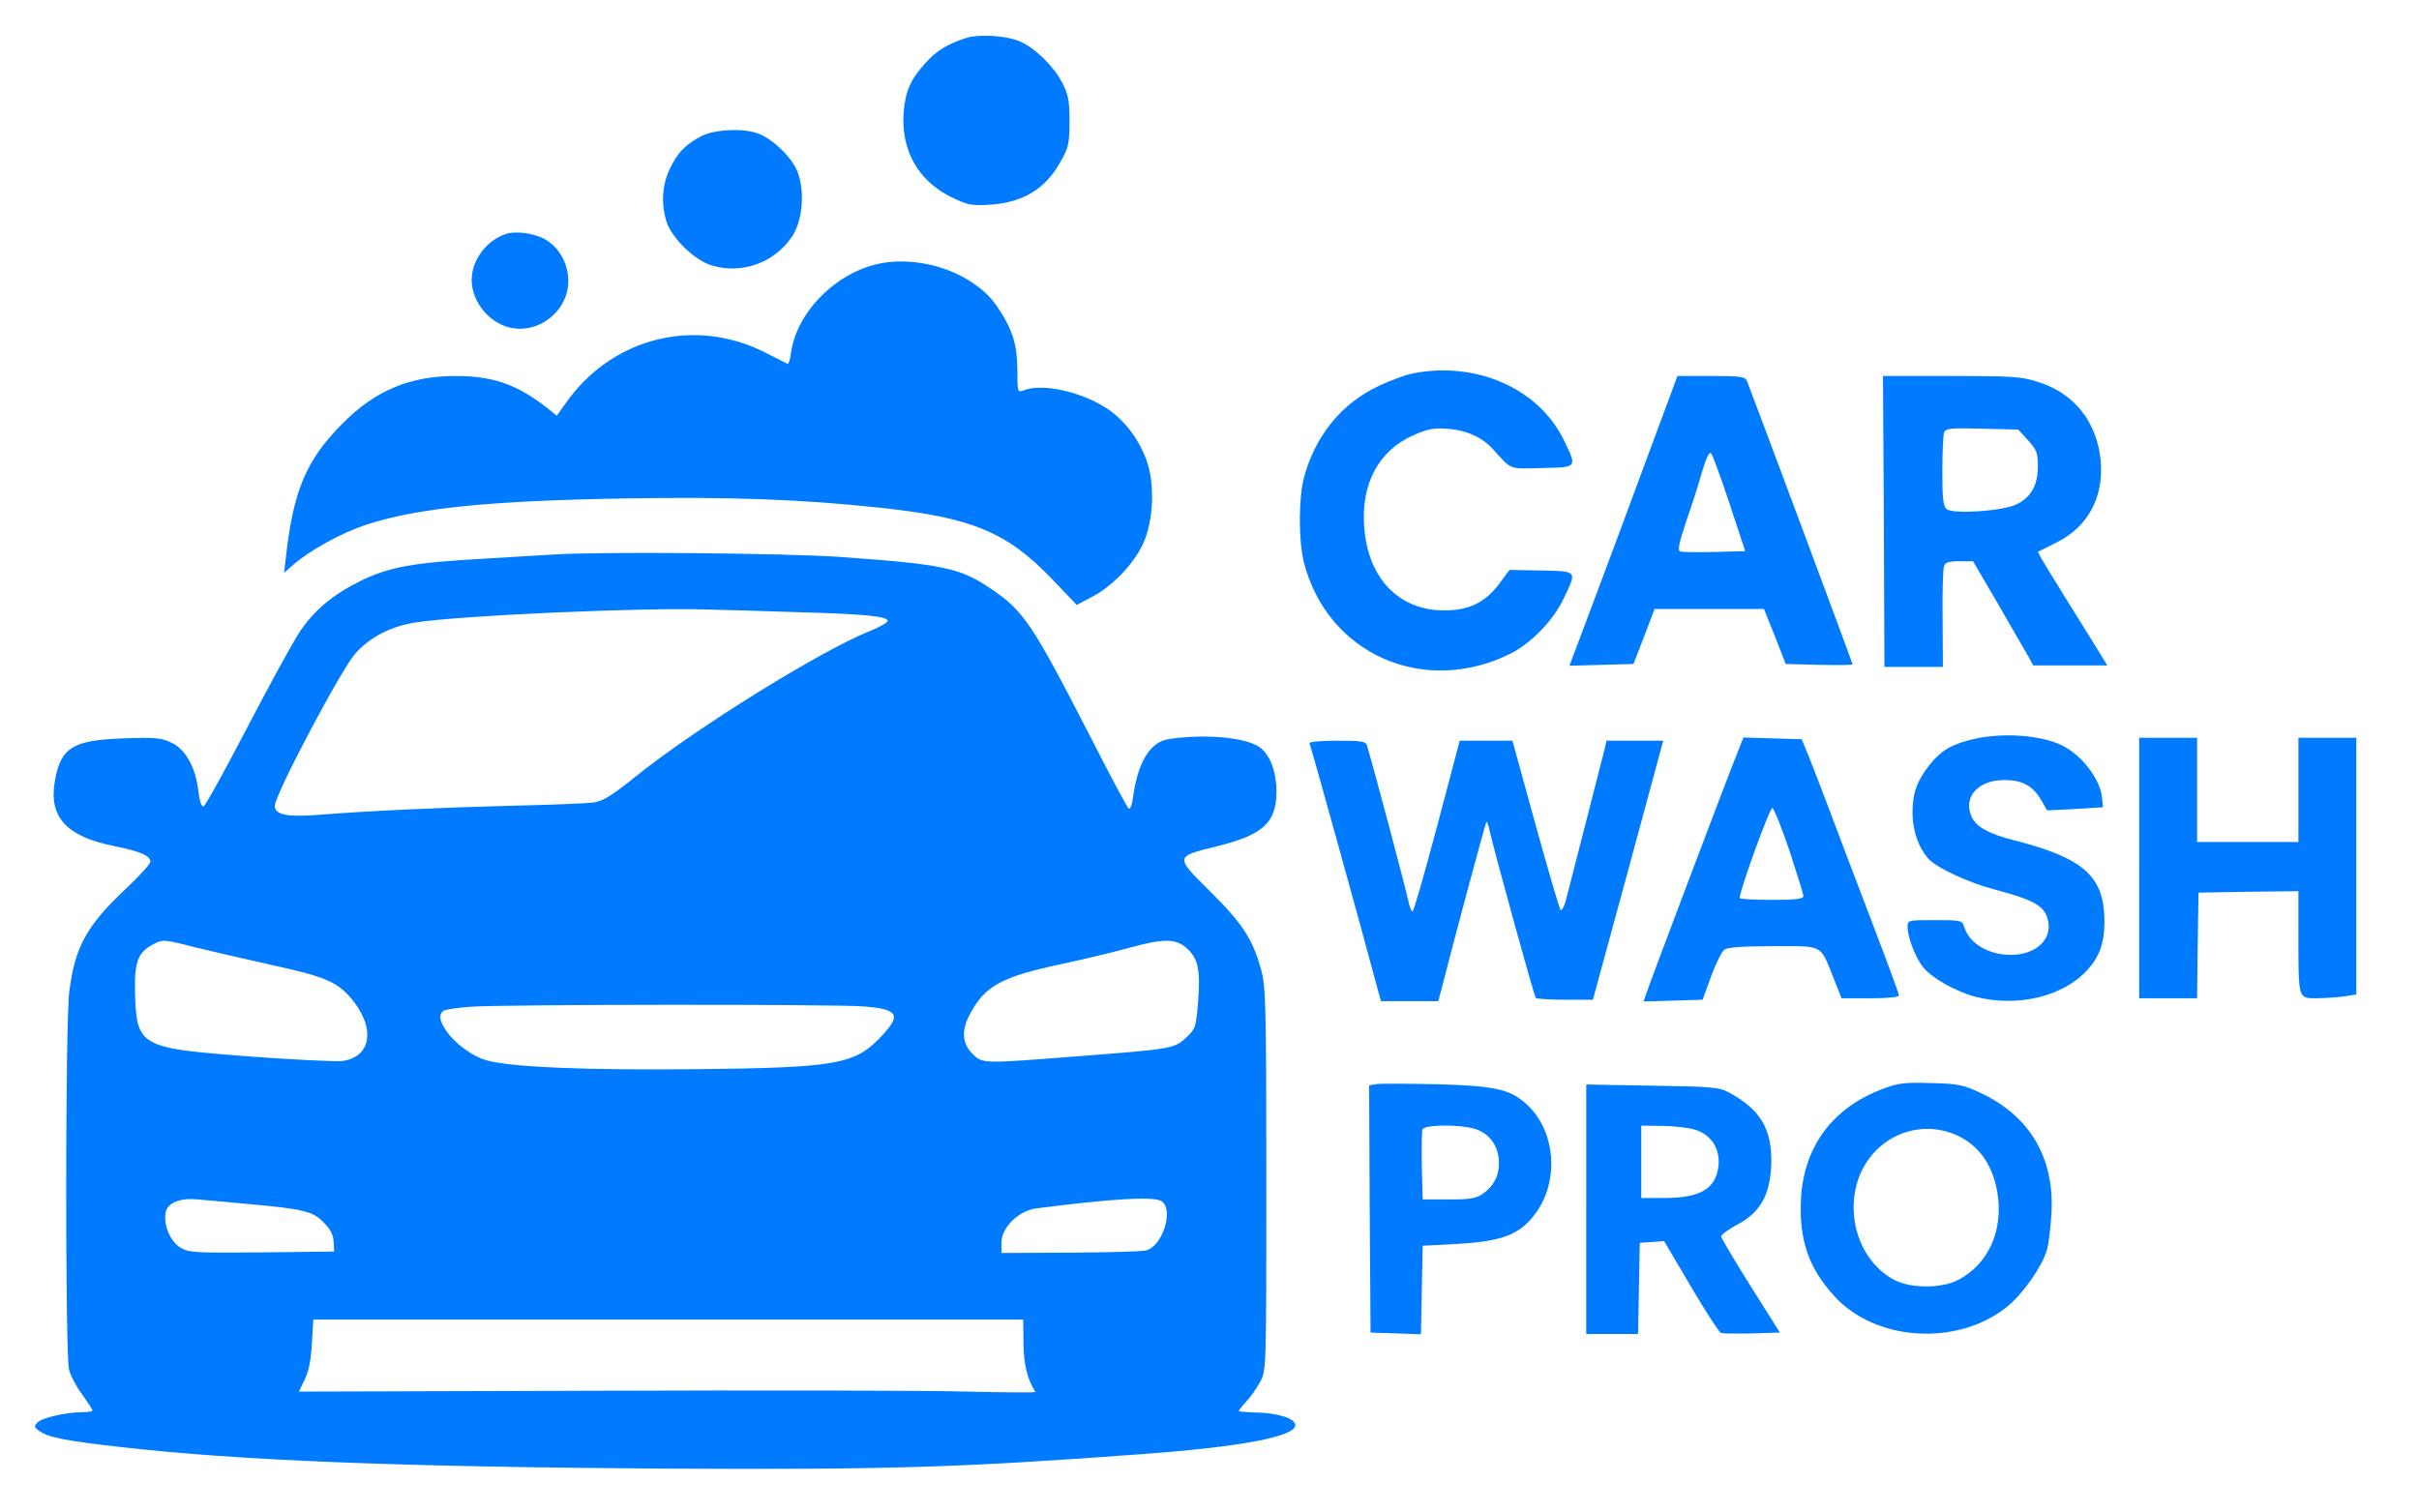
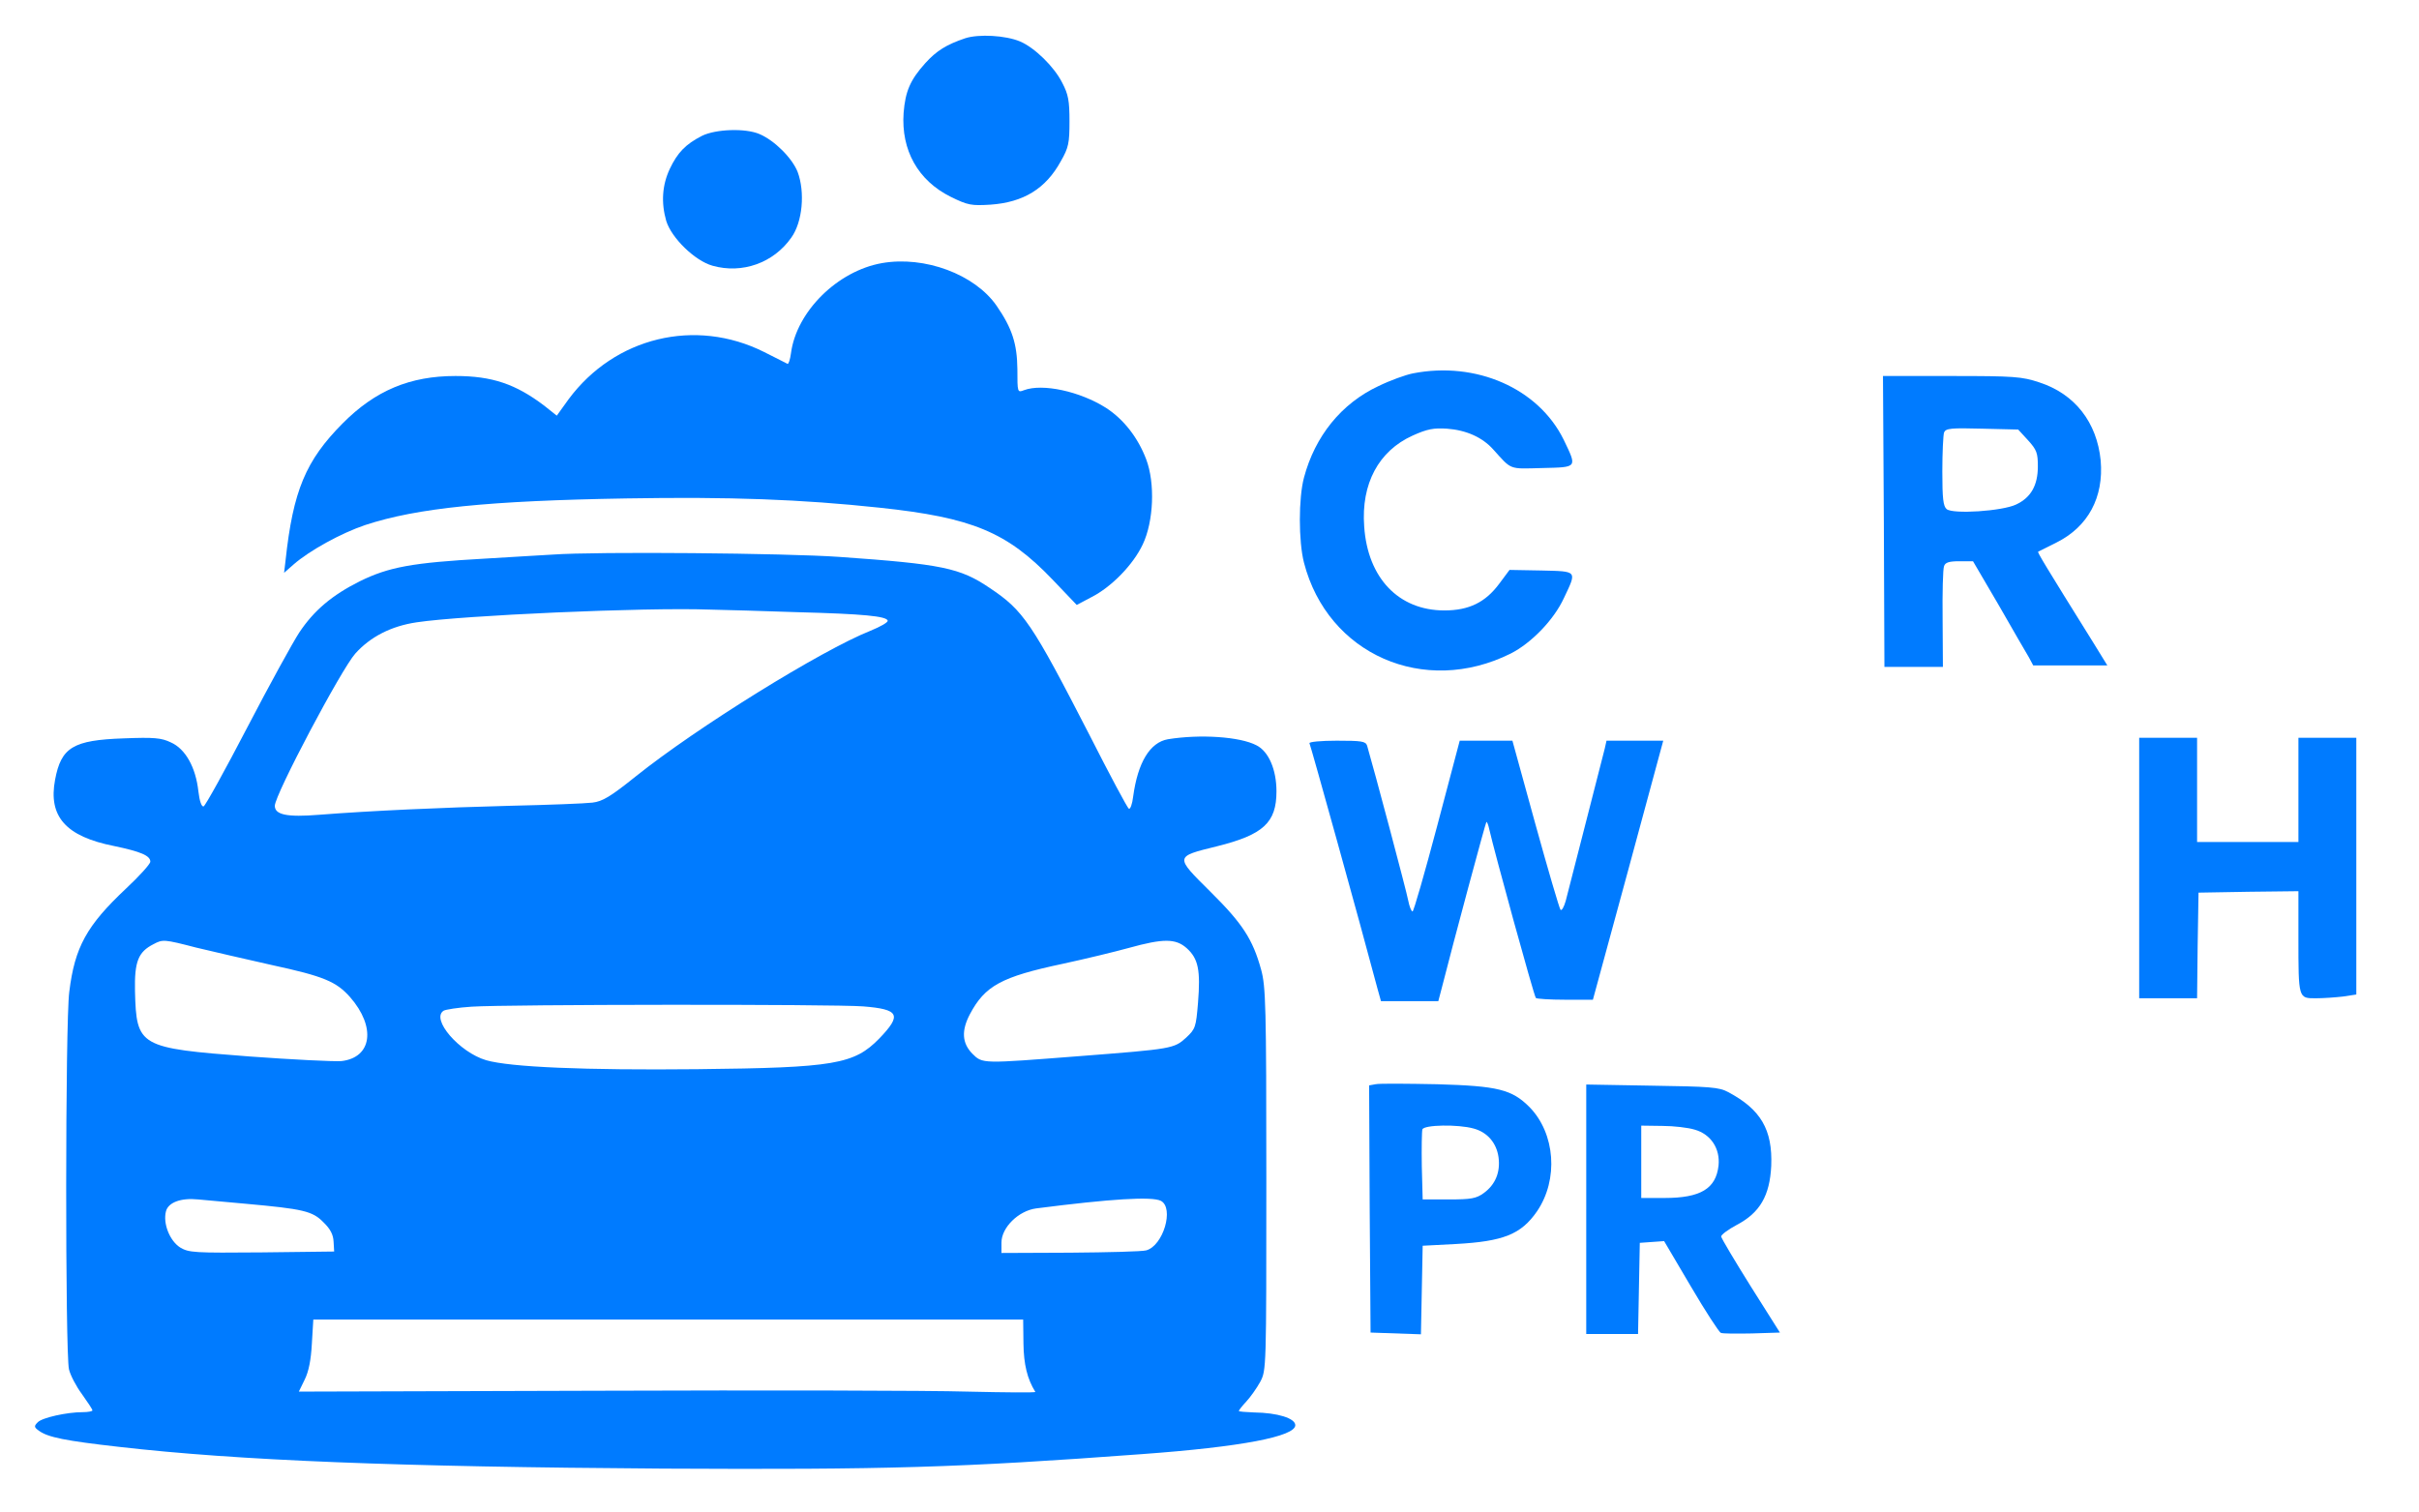
<svg xmlns="http://www.w3.org/2000/svg" preserveAspectRatio="xMidYMid meet" viewBox="131.072 217.088 835.584 522.24" version="1.0" style="max-height: 500px" width="835.584" height="522.24">
  <g stroke="none" fill="#007BFF" transform="translate(0,1024) scale(0.1,-0.1)">
    <path d="M4645 7937 c-65 -22 -99 -43 -138 -86 -52 -58 -69 -97 -75 -172 -9&#10;-129 50 -234 163 -290 59 -29 71 -31 137 -27 114 8 191 55 243 150 27 47 30&#10;63 30 138 0 71 -4 93 -25 133 -28 56 -96 122 -146 143 -50 21 -142 26 -189 11z" />
    <path d="M3736 7600 c-57 -29 -85 -58 -112 -115 -26 -56 -30 -116 -12 -179 18&#10;-59 99 -138 160 -155 103 -29 211 10 272 97 39 54 48 157 22 227 -19 48 -80&#10;109 -132 131 -49 21 -151 17 -198 -6z" />
-     <path d="M3059 7261 c-68 -22 -119 -91 -119 -159 0 -79 66 -156 144 -167 83&#10;-13 167 46 186 128 15 70 -16 144 -76 179 -36 21 -100 30 -135 19z" />
    <path d="M4357 7160 c-153 -27 -295 -167 -314 -311 -3 -22 -8 -38 -12 -37 -3&#10;2 -40 20 -81 41 -238 119 -516 51 -675 -163 l-41 -57 -44 35 c-98 74 -179 102&#10;-306 102 -157 0 -277 -50 -390 -164 -127 -128 -171 -232 -197 -474 l-5 -42 33&#10;29 c55 48 164 108 247 136 179 59 426 84 903 92 357 6 602 -3 874 -32 320 -34&#10;440 -84 597 -248 l84 -88 51 27 c69 35 144 112 177 182 38 80 43 212 12 294&#10;-28 74 -77 138 -139 178 -90 57 -219 85 -283 61 -23 -9 -23 -8 -23 73 -1 87&#10;-18 141 -72 219 -75 108 -248 173 -396 147z" />
    <path d="M6191 6779 c-25 -5 -78 -24 -119 -44 -128 -60 -219 -173 -257 -316&#10;-19 -71 -19 -220 0 -294 82 -317 415 -463 714 -314 71 36 149 116 184 192 45&#10;95 48 92 -78 95 l-110 2 -35 -47 c-48 -65 -105 -93 -190 -93 -158 0 -265 112&#10;-277 290 -11 148 50 261 167 314 51 23 73 27 119 24 67 -5 122 -30 159 -71 66&#10;-73 53 -68 170 -65 123 3 121 0 74 98 -87 177 -302 272 -521 229z" />
-     <path d="M7000 6487 c-57 -155 -141 -380 -186 -500 l-82 -218 111 3 110 3 37&#10;95 36 95 189 0 189 0 38 -95 37 -95 115 -3 c64 -1 116 -1 116 2 0 4 -340 916&#10;-365 979 -6 15 -22 17 -124 17 l-116 0 -105 -283z m285 -158 l54 -164 -106 -3&#10;c-59 -1 -112 -1 -119 2 -9 3 -3 31 21 103 19 54 44 131 55 172 14 47 25 70 31&#10;64 6 -6 34 -84 64 -174z" />
    <path d="M7818 6268 l2 -503 101 0 101 0 -1 166 c-1 91 1 173 5 182 4 13 18&#10;17 53 17 l47 0 89 -152 c48 -84 95 -165 104 -180 l15 -28 128 0 128 0 -48 78&#10;c-169 271 -194 313 -191 315 2 1 30 15 62 31 111 55 165 157 154 284 -13 132&#10;-89 230 -212 270 -60 20 -87 22 -303 22 l-237 0 3 -502z m498 280 c30 -33 34&#10;-44 34 -90 0 -66 -24 -108 -75 -132 -48 -23 -218 -34 -240 -16 -12 10 -15 37&#10;-15 130 0 65 3 126 6 135 6 14 23 16 131 13 l125 -3 34 -37z" />
    <path d="M3220 6153 c-25 -1 -130 -8 -235 -14 -251 -14 -331 -29 -431 -78 -96&#10;-48 -159 -101 -210 -178 -21 -32 -102 -179 -179 -327 -77 -148 -145 -271 -151&#10;-273 -7 -2 -14 18 -18 52 -9 83 -45 147 -95 169 -33 16 -59 18 -163 14 -175&#10;-6 -216 -31 -237 -143 -24 -127 37 -196 204 -229 91 -19 125 -33 125 -54 0 -8&#10;-38 -50 -84 -93 -136 -128 -177 -202 -196 -357 -14 -105 -14 -1249 -1 -1304 5&#10;-21 25 -59 45 -86 20 -28 36 -52 36 -56 0 -3 -15 -6 -34 -6 -54 0 -140 -19&#10;-155 -35 -13 -13 -13 -17 4 -29 31 -23 92 -35 278 -56 410 -47 959 -69 1877&#10;-75 775 -4 1021 3 1655 50 344 25 530 61 530 100 0 24 -62 43 -142 44 -29 1&#10;-53 3 -53 5 0 3 12 18 26 33 14 15 36 46 48 68 21 40 21 44 21 700 0 600 -2&#10;666 -18 724 -29 105 -64 159 -175 269 -124 123 -124 121 22 157 161 40 206 82&#10;206 190 0 75 -27 138 -69 159 -57 30 -195 39 -306 21 -62 -11 -104 -80 -120&#10;-198 -3 -26 -10 -45 -15 -42 -5 3 -66 117 -135 253 -201 391 -229 432 -346&#10;510 -102 69 -164 82 -519 107 -182 13 -839 19 -990 8z m845 -199 c230 -6 307&#10;-14 312 -29 2 -6 -25 -21 -59 -35 -169 -67 -600 -334 -812 -504 -86 -69 -114&#10;-86 -149 -90 -23 -3 -152 -8 -287 -11 -233 -6 -478 -17 -657 -31 -111 -9 -153&#10;0 -153 31 0 38 229 471 278 526 52 58 124 95 212 108 159 24 788 52 1010 44&#10;52 -1 190 -5 305 -9z m-2076 -1159 c54 -13 171 -40 260 -60 180 -39 223 -57&#10;271 -111 90 -103 76 -209 -30 -221 -25 -2 -168 5 -318 16 -382 29 -390 34&#10;-395 226 -2 102 11 135 64 162 32 17 36 17 148 -12z m3421 -2 c40 -36 48 -76&#10;39 -188 -7 -85 -9 -91 -41 -121 -42 -38 -47 -39 -370 -64 -336 -26 -333 -27&#10;-369 9 -35 36 -38 79 -8 136 52 98 108 129 320 174 79 17 182 42 229 55 119&#10;33 162 33 200 -1z m-1118 -201 c125 -10 135 -29 56 -111 -87 -89 -154 -101&#10;-628 -106 -389 -4 -647 7 -730 31 -92 27 -192 142 -147 171 6 4 50 11 97 14&#10;120 8 1247 9 1352 1z m-2132 -682 c198 -18 230 -25 268 -64 24 -23 34 -43 35&#10;-67 l2 -34 -250 -3 c-233 -2 -252 -1 -282 17 -36 23 -60 83 -49 125 8 31 52&#10;47 111 41 22 -2 96 -9 165 -15z m3161 10 c46 -25 8 -155 -51 -171 -14 -4 -132&#10;-7 -262 -8 l-238 -1 0 36 c0 52 59 110 120 118 257 33 400 42 431 26z m-475&#10;-493 c1 -72 13 -122 41 -167 2 -3 -104 -2 -234 1 -131 4 -704 5 -1274 3&#10;l-1036 -3 20 41 c14 28 22 68 25 125 l5 83 1226 0 1226 0 1 -83z" />
-     <path d="M8130 5516 c-75 -17 -112 -38 -153 -88 -45 -57 -60 -99 -60 -167 0&#10;-61 21 -122 56 -160 27 -30 141 -83 227 -105 140 -37 176 -58 186 -111 12 -64&#10;-45 -115 -129 -115 -78 0 -144 39 -162 98 -6 21 -12 22 -101 22 -92 0 -94 0&#10;-94 -24 0 -33 25 -100 50 -134 29 -40 114 -88 185 -107 145 -37 304 1 387 94&#10;41 45 58 93 58 166 0 155 -70 219 -309 280 -92 23 -136 48 -151 85 -28 67 25&#10;124 114 124 62 0 98 -19 128 -70 l20 -35 97 5 96 6 -3 30 c-5 65 -68 148 -137&#10;183 -73 36 -202 46 -305 23z" />
-     <path d="M7312 5468 c-34 -84 -309 -811 -316 -836 l-8 -23 102 3 102 3 29 80&#10;c16 44 37 86 46 93 12 8 63 12 170 12 175 0 160 8 208 -112 l27 -68 99 0 c61&#10;0 99 4 99 10 0 6 -41 117 -91 248 -50 130 -115 302 -145 382 -30 80 -65 170&#10;-77 200 l-23 55 -101 3 -100 3 -21 -53z m180 -338 c26 -80 48 -150 48 -157 0&#10;-10 -27 -13 -110 -13 -60 0 -110 3 -110 6 0 27 104 314 113 311 6 -2 32 -68&#10;59 -147z" />
    <path d="M8700 5070 l0 -450 100 0 100 0 2 183 3 182 173 3 172 2 0 -162 c0&#10;-210 0 -208 60 -208 26 0 68 3 94 6 l46 7 0 443 0 444 -100 0 -100 0 0 -180 0&#10;-180 -175 0 -175 0 0 180 0 180 -100 0 -100 0 0 -450z" />
    <path d="M5834 5501 c4 -7 174 -618 235 -848 l12 -43 99 0 99 0 10 38 c44 173&#10;153 578 156 581 2 2 7 -10 10 -25 16 -72 155 -578 161 -583 3 -3 49 -6 101 -6&#10;l96 0 122 448 121 447 -98 0 -98 0 -6 -27 c-6 -25 -109 -425 -135 -527 -6 -21&#10;-14 -35 -18 -30 -4 5 -43 138 -87 297 l-79 287 -91 0 -91 0 -78 -295 c-43&#10;-162 -81 -295 -85 -295 -4 0 -11 17 -15 38 -5 29 -119 457 -142 535 -5 15 -19&#10;17 -105 17 -54 0 -97 -4 -94 -9z" />
    <path d="M6062 4323 l-22 -4 2 -427 3 -427 87 -3 87 -3 3 153 3 153 115 6&#10;c163 9 225 33 280 113 75 110 63 269 -26 360 -61 61 -109 73 -319 79 -104 2&#10;-200 3 -213 0z m339 -153 c48 -13 79 -50 86 -99 7 -52 -11 -95 -51 -124 -26&#10;-19 -44 -22 -121 -22 l-90 0 -3 114 c-1 63 0 121 2 128 6 16 123 18 177 3z" />
-     <path d="M7812 4306 c-171 -65 -269 -197 -280 -375 -8 -143 25 -241 113 -338&#10;141 -158 424 -177 596 -41 54 42 122 138 140 197 6 20 13 77 16 127 11 192&#10;-74 337 -245 417 -60 28 -78 32 -172 34 -91 3 -114 0 -168 -21z m237 -151 c88&#10;-31 143 -101 161 -205 22 -131 -30 -248 -135 -303 -57 -30 -165 -30 -221 0&#10;-149 79 -188 303 -75 434 66 78 175 108 270 74z" />
    <path d="M6790 3891 l0 -431 90 0 89 0 3 158 3 157 42 3 42 3 92 -156 c51 -87&#10;98 -159 104 -161 6 -3 55 -3 108 -2 l96 3 -101 160 c-55 88 -101 165 -102 172&#10;0 6 24 24 54 40 80 42 114 101 119 204 5 125 -36 195 -149 255 -31 17 -64 19&#10;-262 22 l-228 4 0 -431z m375 275 c56 -16 88 -66 82 -124 -9 -80 -62 -112&#10;-187 -112 l-80 0 0 125 0 125 73 -1 c39 0 90 -6 112 -13z" />
  </g>
</svg>